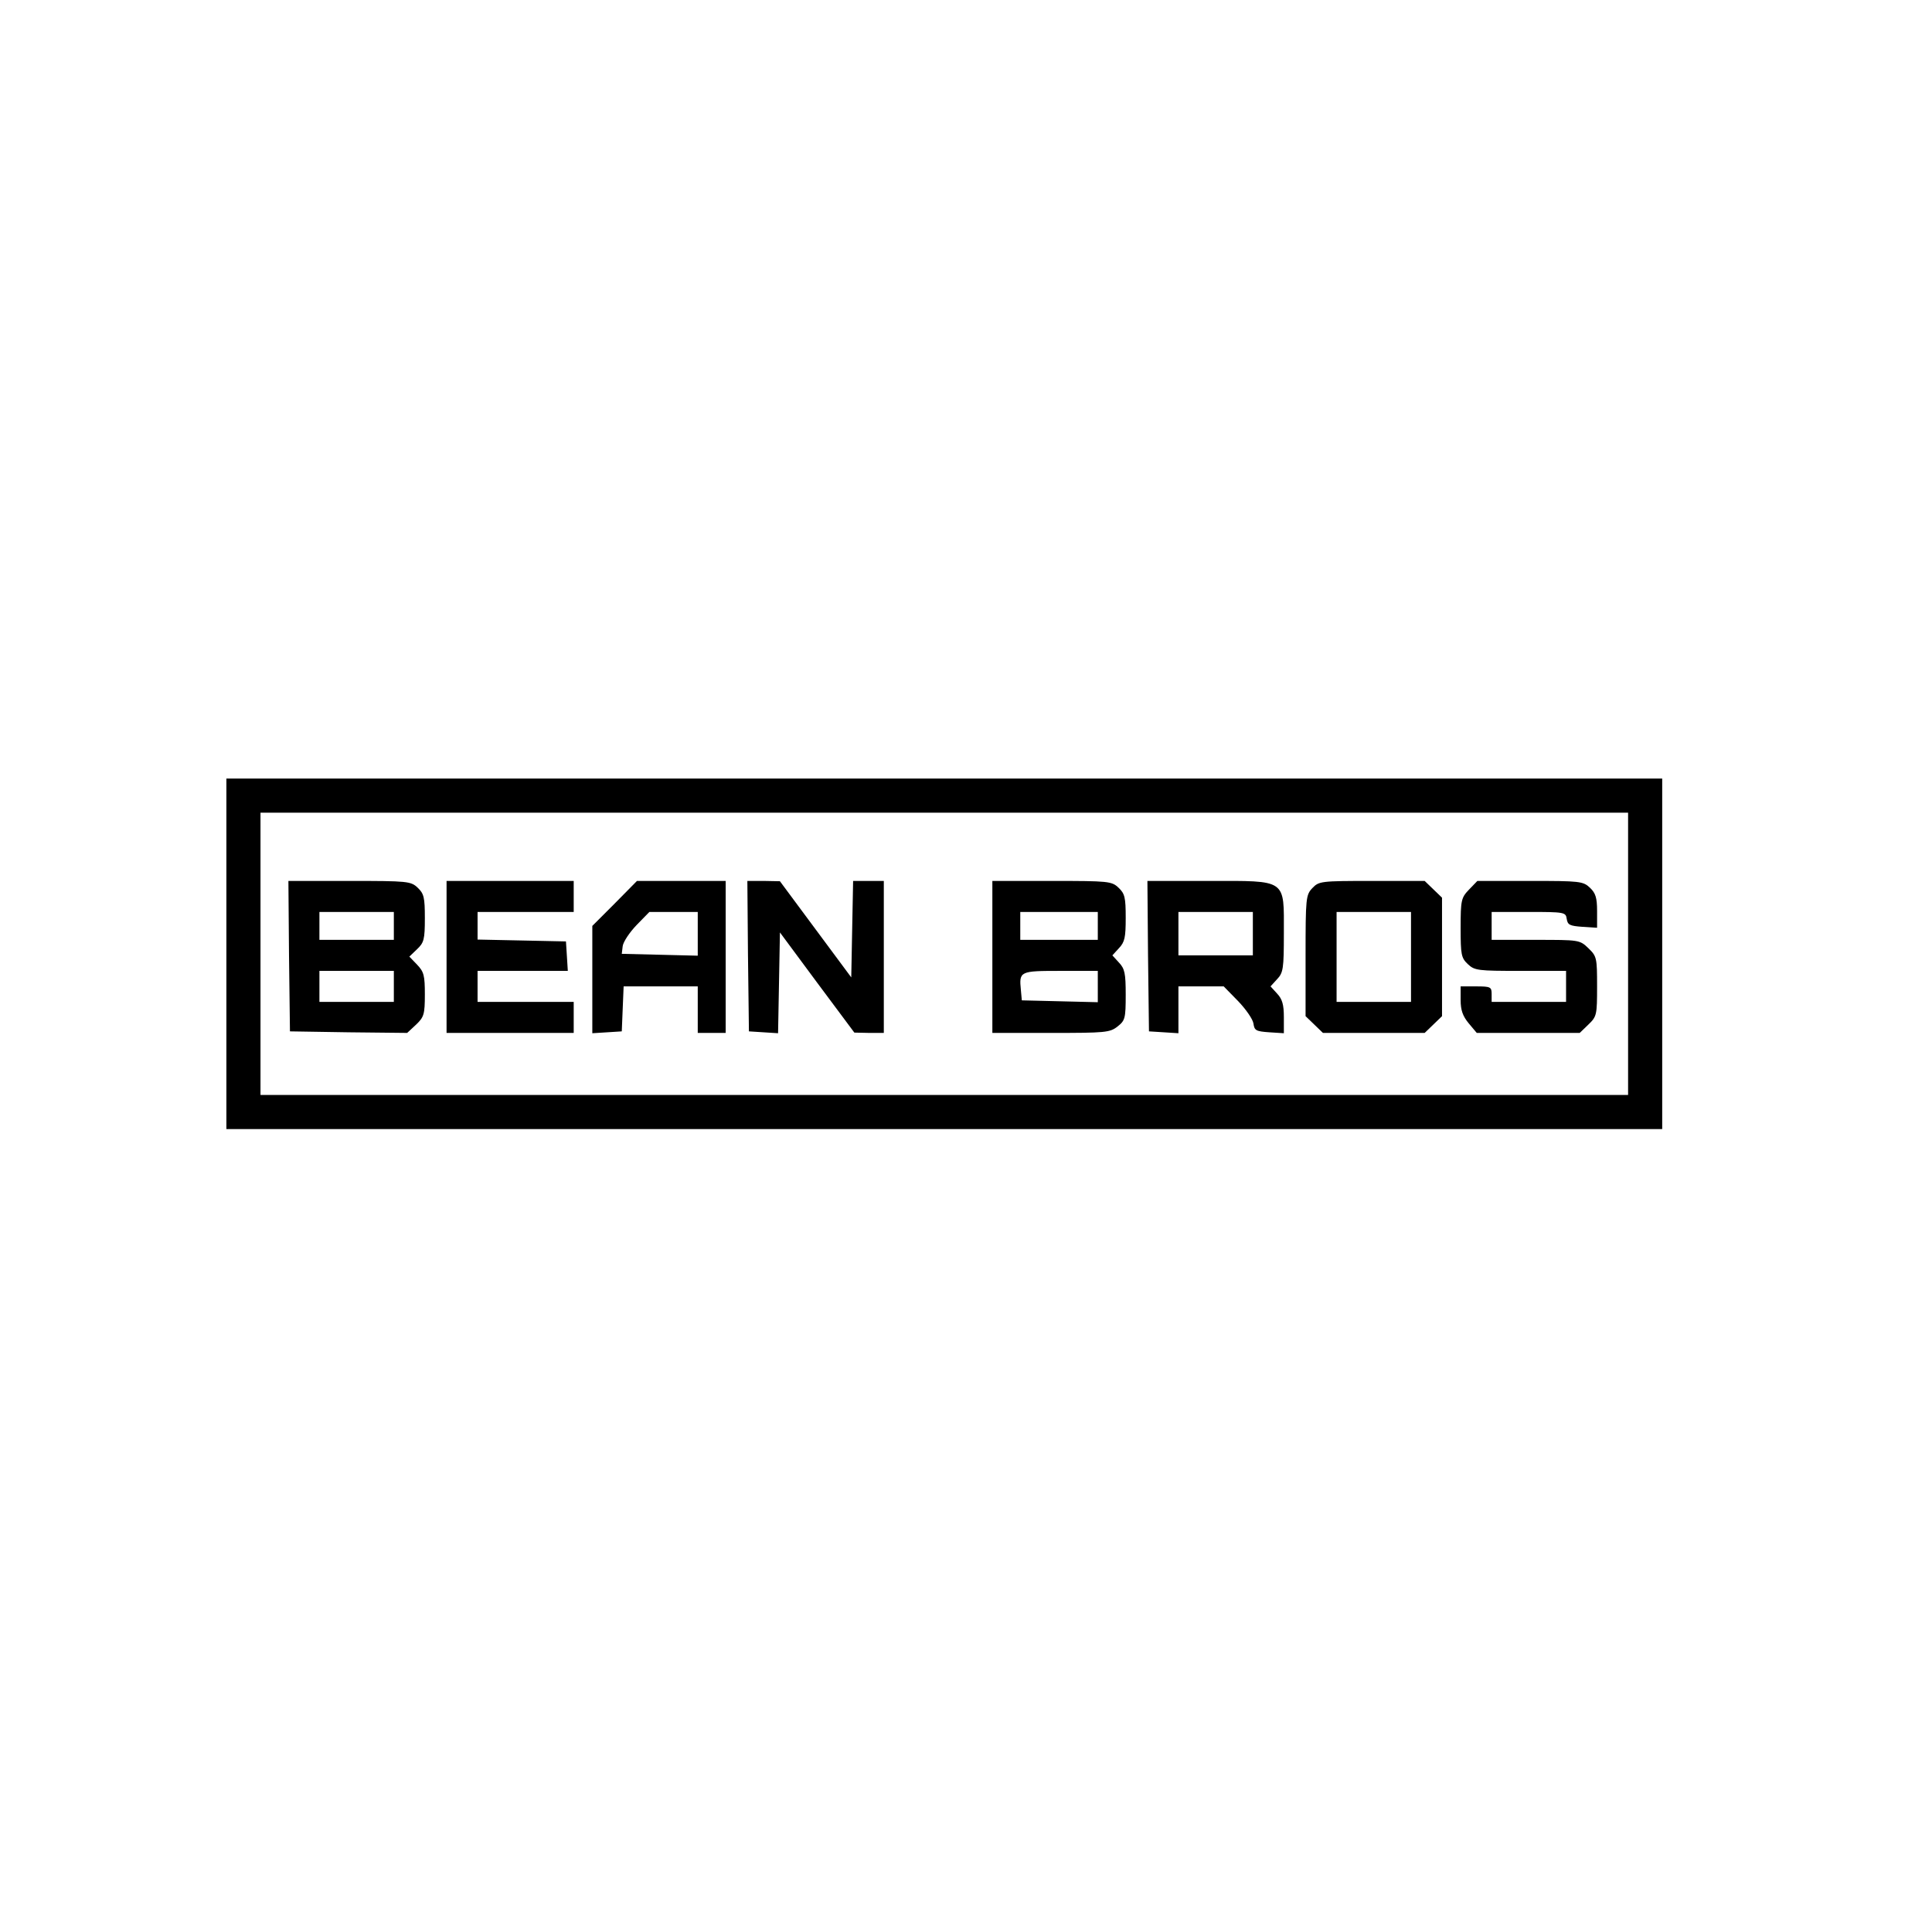
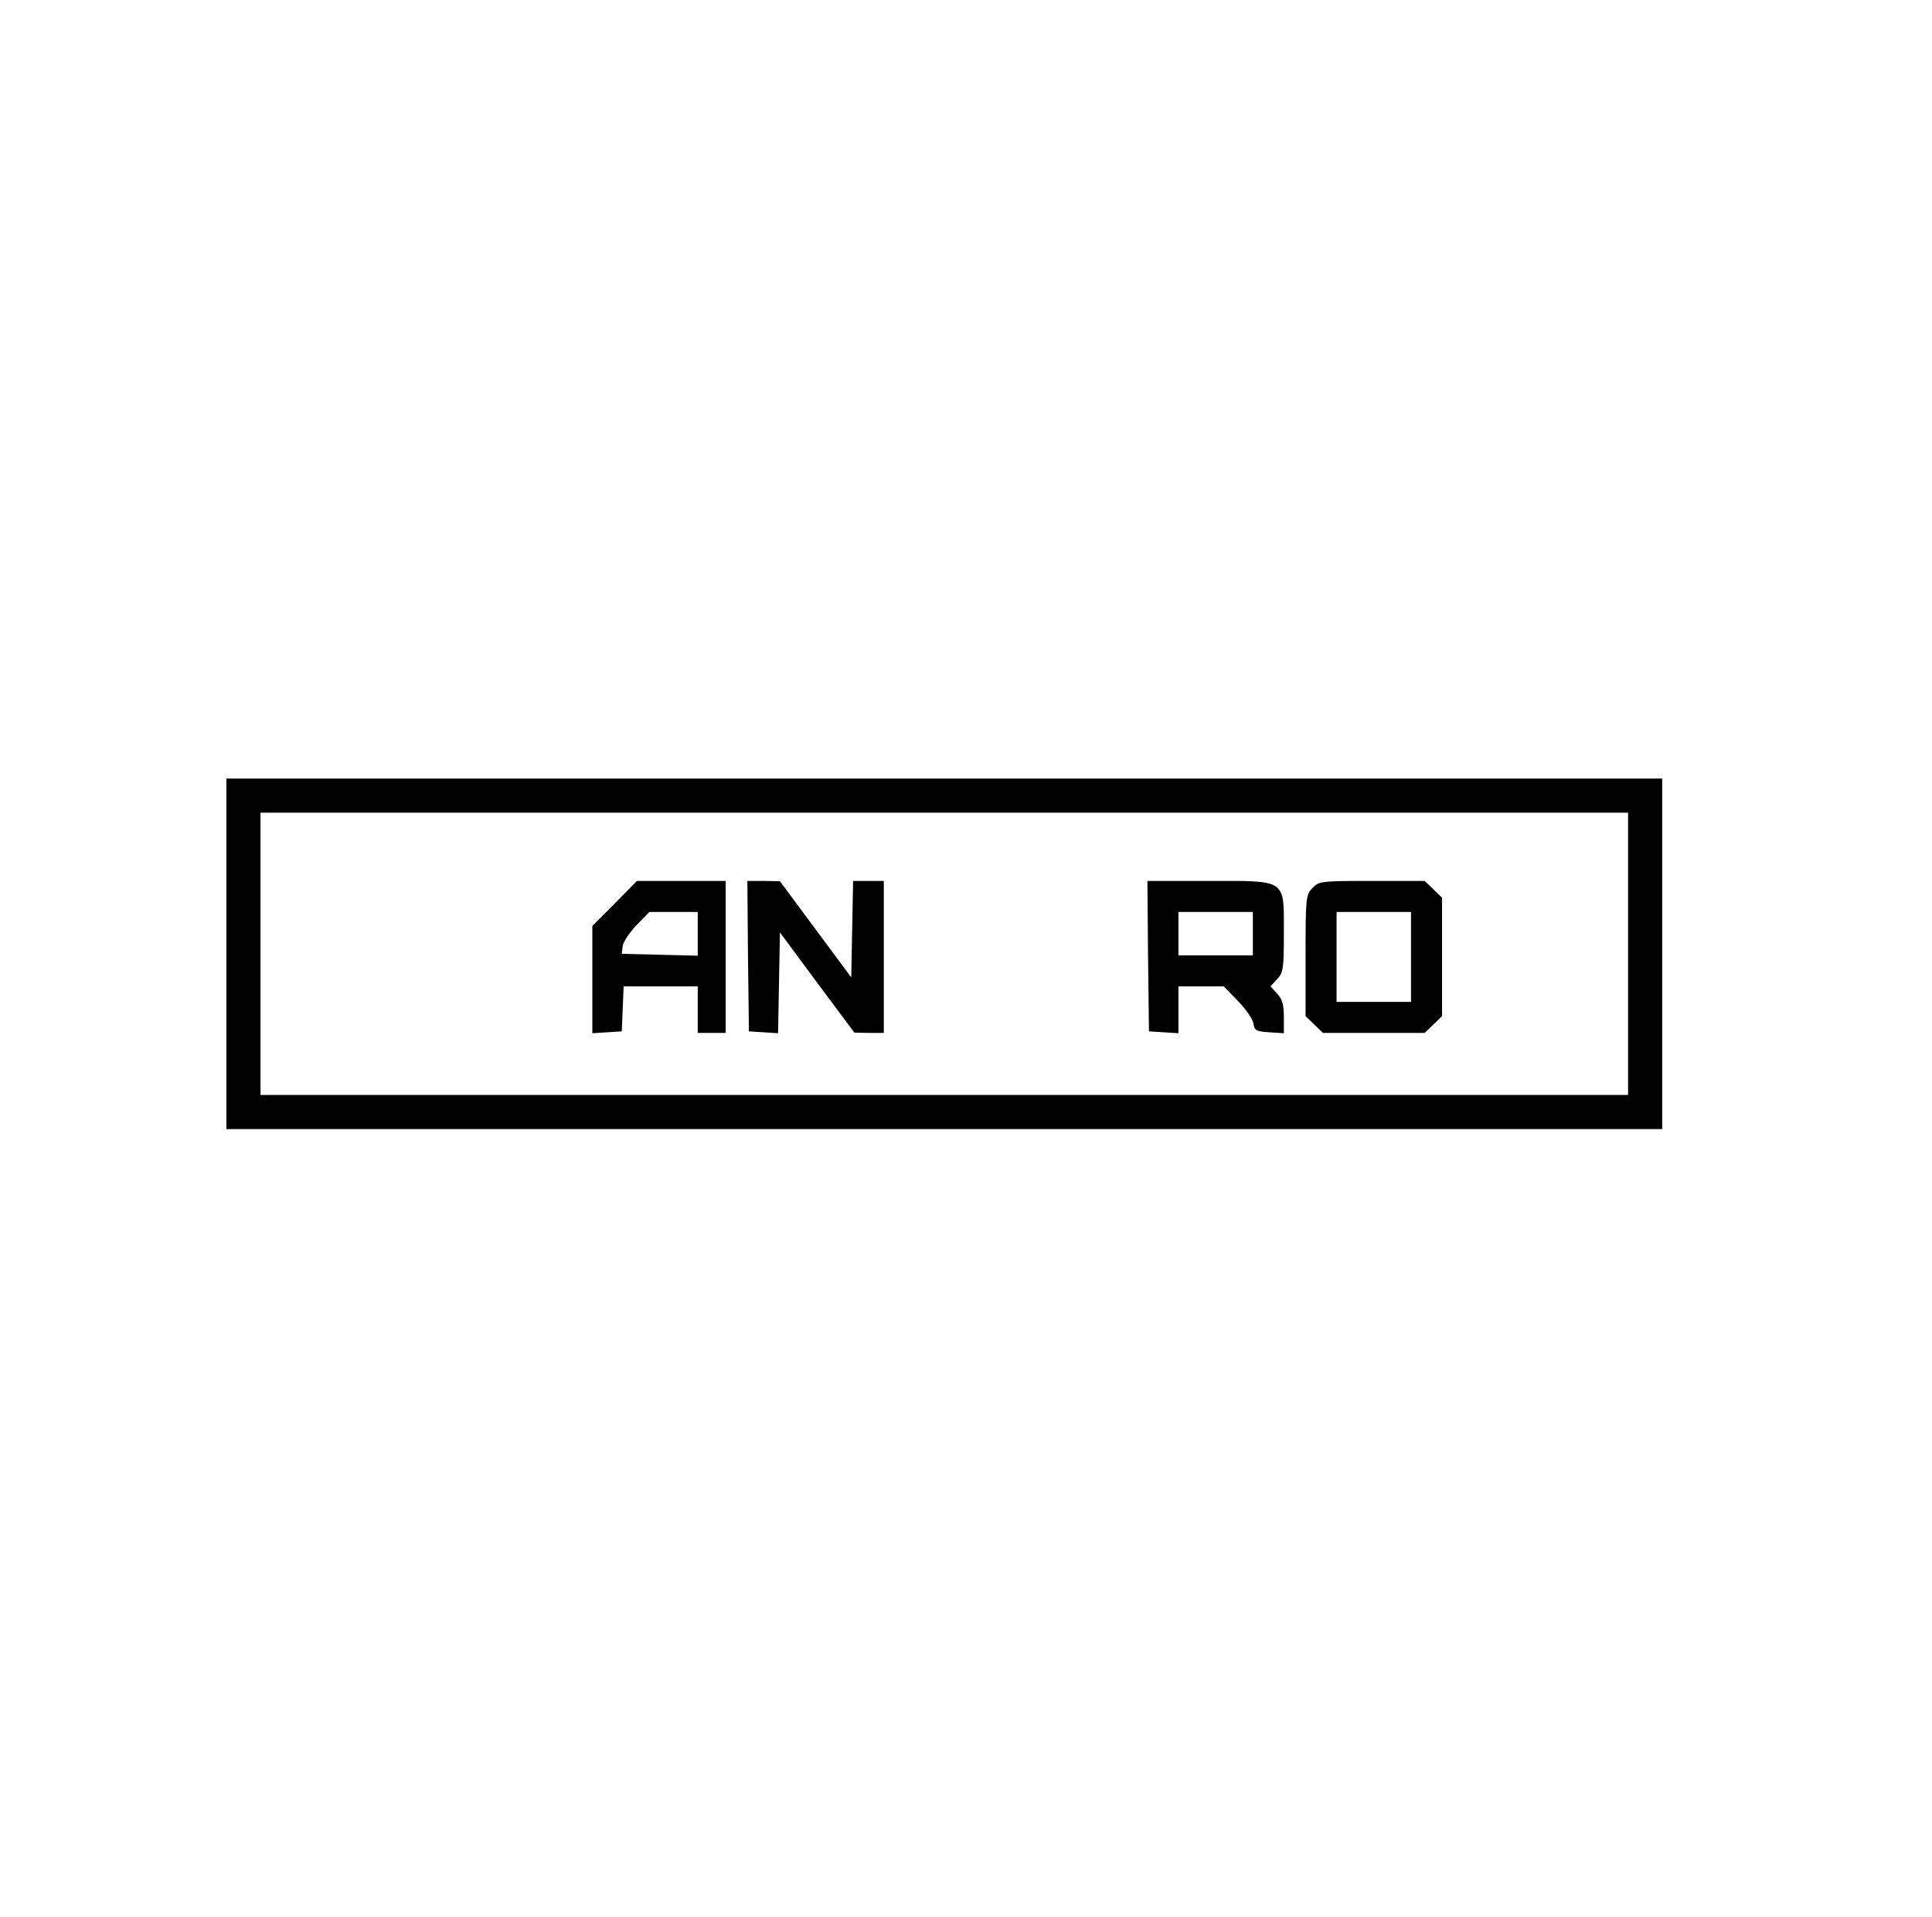
<svg xmlns="http://www.w3.org/2000/svg" width="623pt" height="618pt" viewBox="0 0 623 618" preserveAspectRatio="xMidYMid meet">
  <g transform="translate(0,618) scale(0.1,-0.1)" fill="#000000" stroke="none">
    <path d="M730 3105 l0 -565 2315 0 2315 0 0 565 0 565 -2315 0 -2315 0 0 -565z m4520 0 l0 -455 -2205 0 -2205 0 0 455 0 455 2205 0 2205 0 0 -455z" />
-     <path d="M932 3098 l3 -243 189 -3 189 -2 29 27 c25 24 28 33 28 97 0 61 -3 73 -25 96 l-25 26 25 24 c22 21 25 31 25 100 0 67 -3 79 -23 98 -22 21 -32 22 -220 22 l-197 0 2 -242z m338 97 l0 -45 -120 0 -120 0 0 45 0 45 120 0 120 0 0 -45z m0 -195 l0 -50 -120 0 -120 0 0 50 0 50 120 0 120 0 0 -50z" />
-     <path d="M1440 3095 l0 -245 205 0 205 0 0 50 0 50 -155 0 -155 0 0 50 0 50 146 0 145 0 -3 48 -3 47 -142 3 -143 3 0 44 0 45 155 0 155 0 0 50 0 50 -205 0 -205 0 0 -245z" />
    <path d="M1982 3267 l-72 -72 0 -173 0 -173 48 3 47 3 3 73 3 72 119 0 120 0 0 -75 0 -75 45 0 45 0 0 245 0 245 -143 0 -143 0 -72 -73z m268 -97 l0 -71 -122 3 -123 3 3 25 c2 14 22 44 45 68 l41 42 78 0 78 0 0 -70z" />
    <path d="M2412 3098 l3 -243 47 -3 47 -3 3 162 3 163 120 -162 120 -161 48 -1 47 0 0 245 0 245 -50 0 -49 0 -3 -155 -3 -156 -115 155 -115 155 -53 1 -52 0 2 -242z" />
-     <path d="M3200 3095 l0 -245 189 0 c175 0 190 1 215 21 24 19 26 26 26 102 0 69 -3 84 -22 104 l-21 23 21 23 c19 20 22 35 22 98 0 66 -3 78 -23 97 -22 21 -32 22 -215 22 l-192 0 0 -245z m340 100 l0 -45 -125 0 -125 0 0 45 0 45 125 0 125 0 0 -45z m0 -195 l0 -51 -122 3 -123 3 -3 33 c-6 61 -4 62 128 62 l120 0 0 -50z" />
    <path d="M3702 3098 l3 -243 48 -3 47 -3 0 75 0 76 73 0 73 0 46 -47 c26 -27 48 -59 50 -73 3 -22 8 -25 51 -28 l47 -3 0 52 c0 40 -5 58 -22 76 l-21 23 21 23 c20 21 22 34 22 148 0 177 12 169 -243 169 l-197 0 2 -242z m338 72 l0 -70 -120 0 -120 0 0 70 0 70 120 0 120 0 0 -70z" />
    <path d="M4232 3317 c-21 -22 -22 -32 -22 -218 l0 -195 28 -27 28 -27 164 0 164 0 28 27 28 27 0 191 0 191 -28 27 -28 27 -170 0 c-165 0 -171 -1 -192 -23z m318 -222 l0 -145 -120 0 -120 0 0 145 0 145 120 0 120 0 0 -145z" />
-     <path d="M4737 3312 c-25 -26 -27 -34 -27 -123 0 -87 2 -97 23 -117 22 -21 33 -22 170 -22 l147 0 0 -50 0 -50 -120 0 -120 0 0 25 c0 23 -3 25 -50 25 l-50 0 0 -44 c0 -33 7 -52 26 -75 l26 -31 166 0 166 0 28 27 c27 26 28 31 28 123 0 92 -1 97 -28 123 -28 27 -30 27 -170 27 l-142 0 0 45 0 45 119 0 c116 0 120 -1 123 -22 3 -20 10 -23 51 -26 l47 -3 0 54 c0 43 -5 58 -23 75 -22 21 -33 22 -193 22 l-170 0 -27 -28z" />
  </g>
</svg>